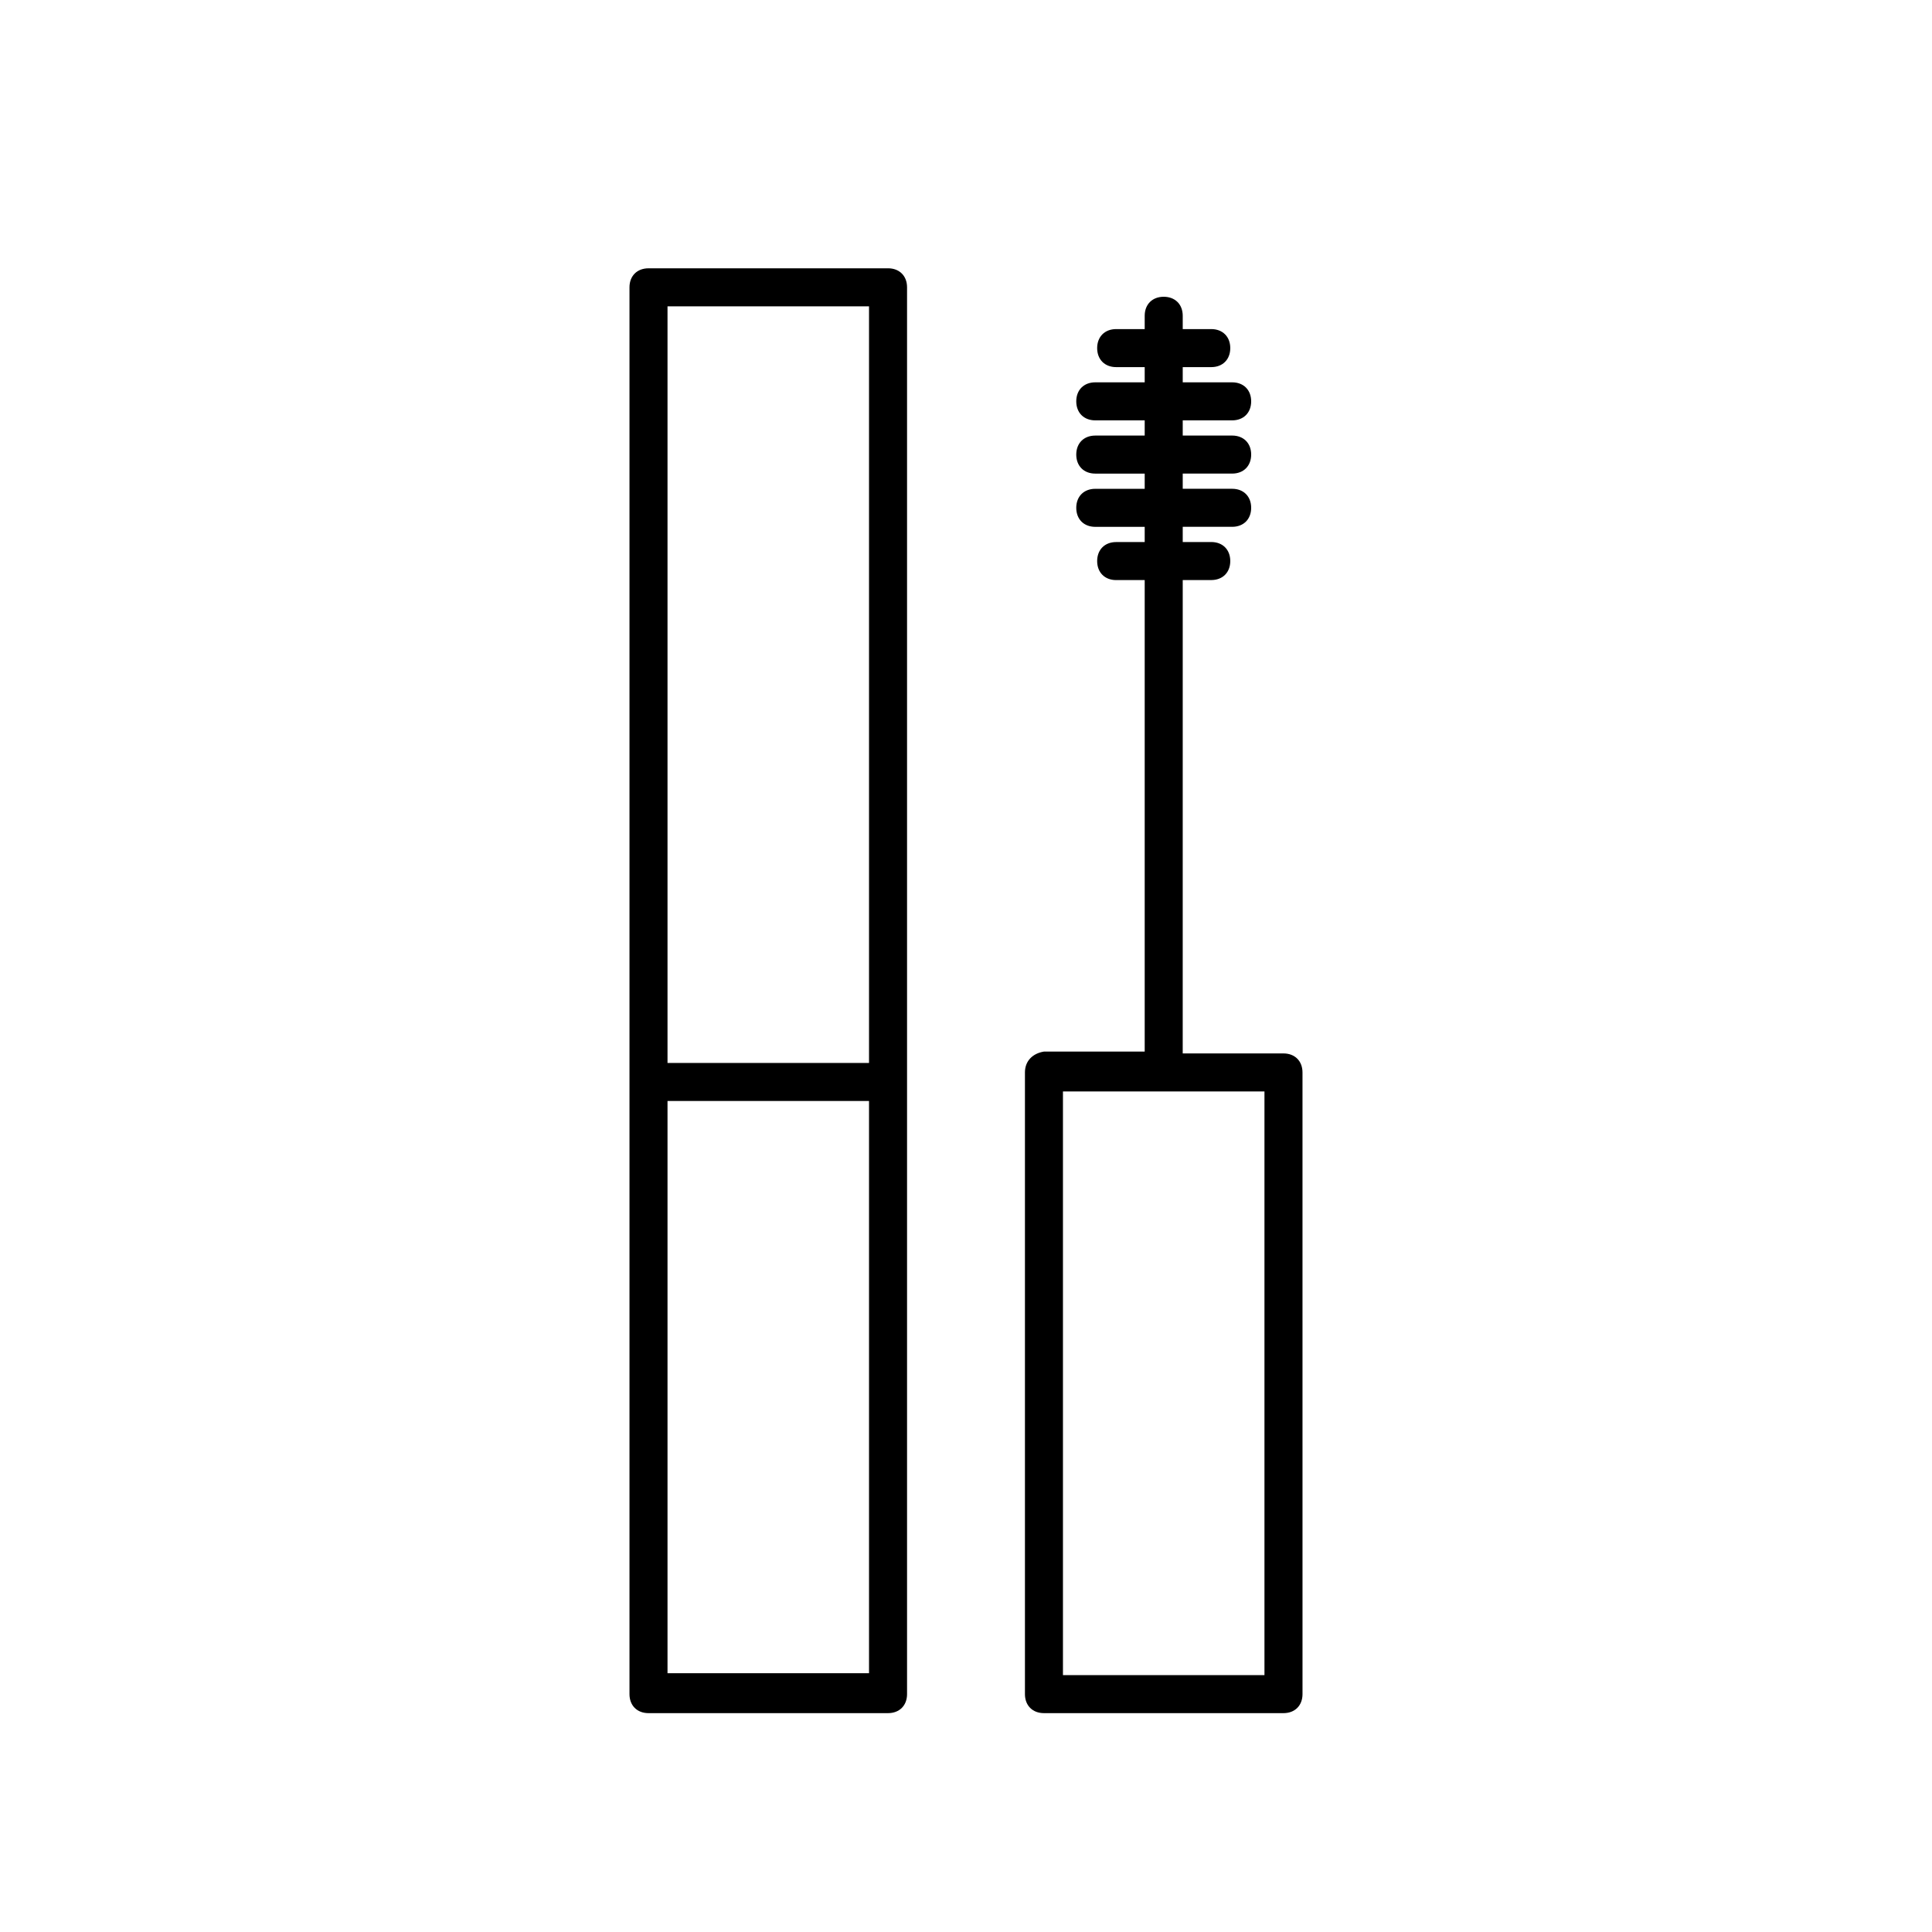
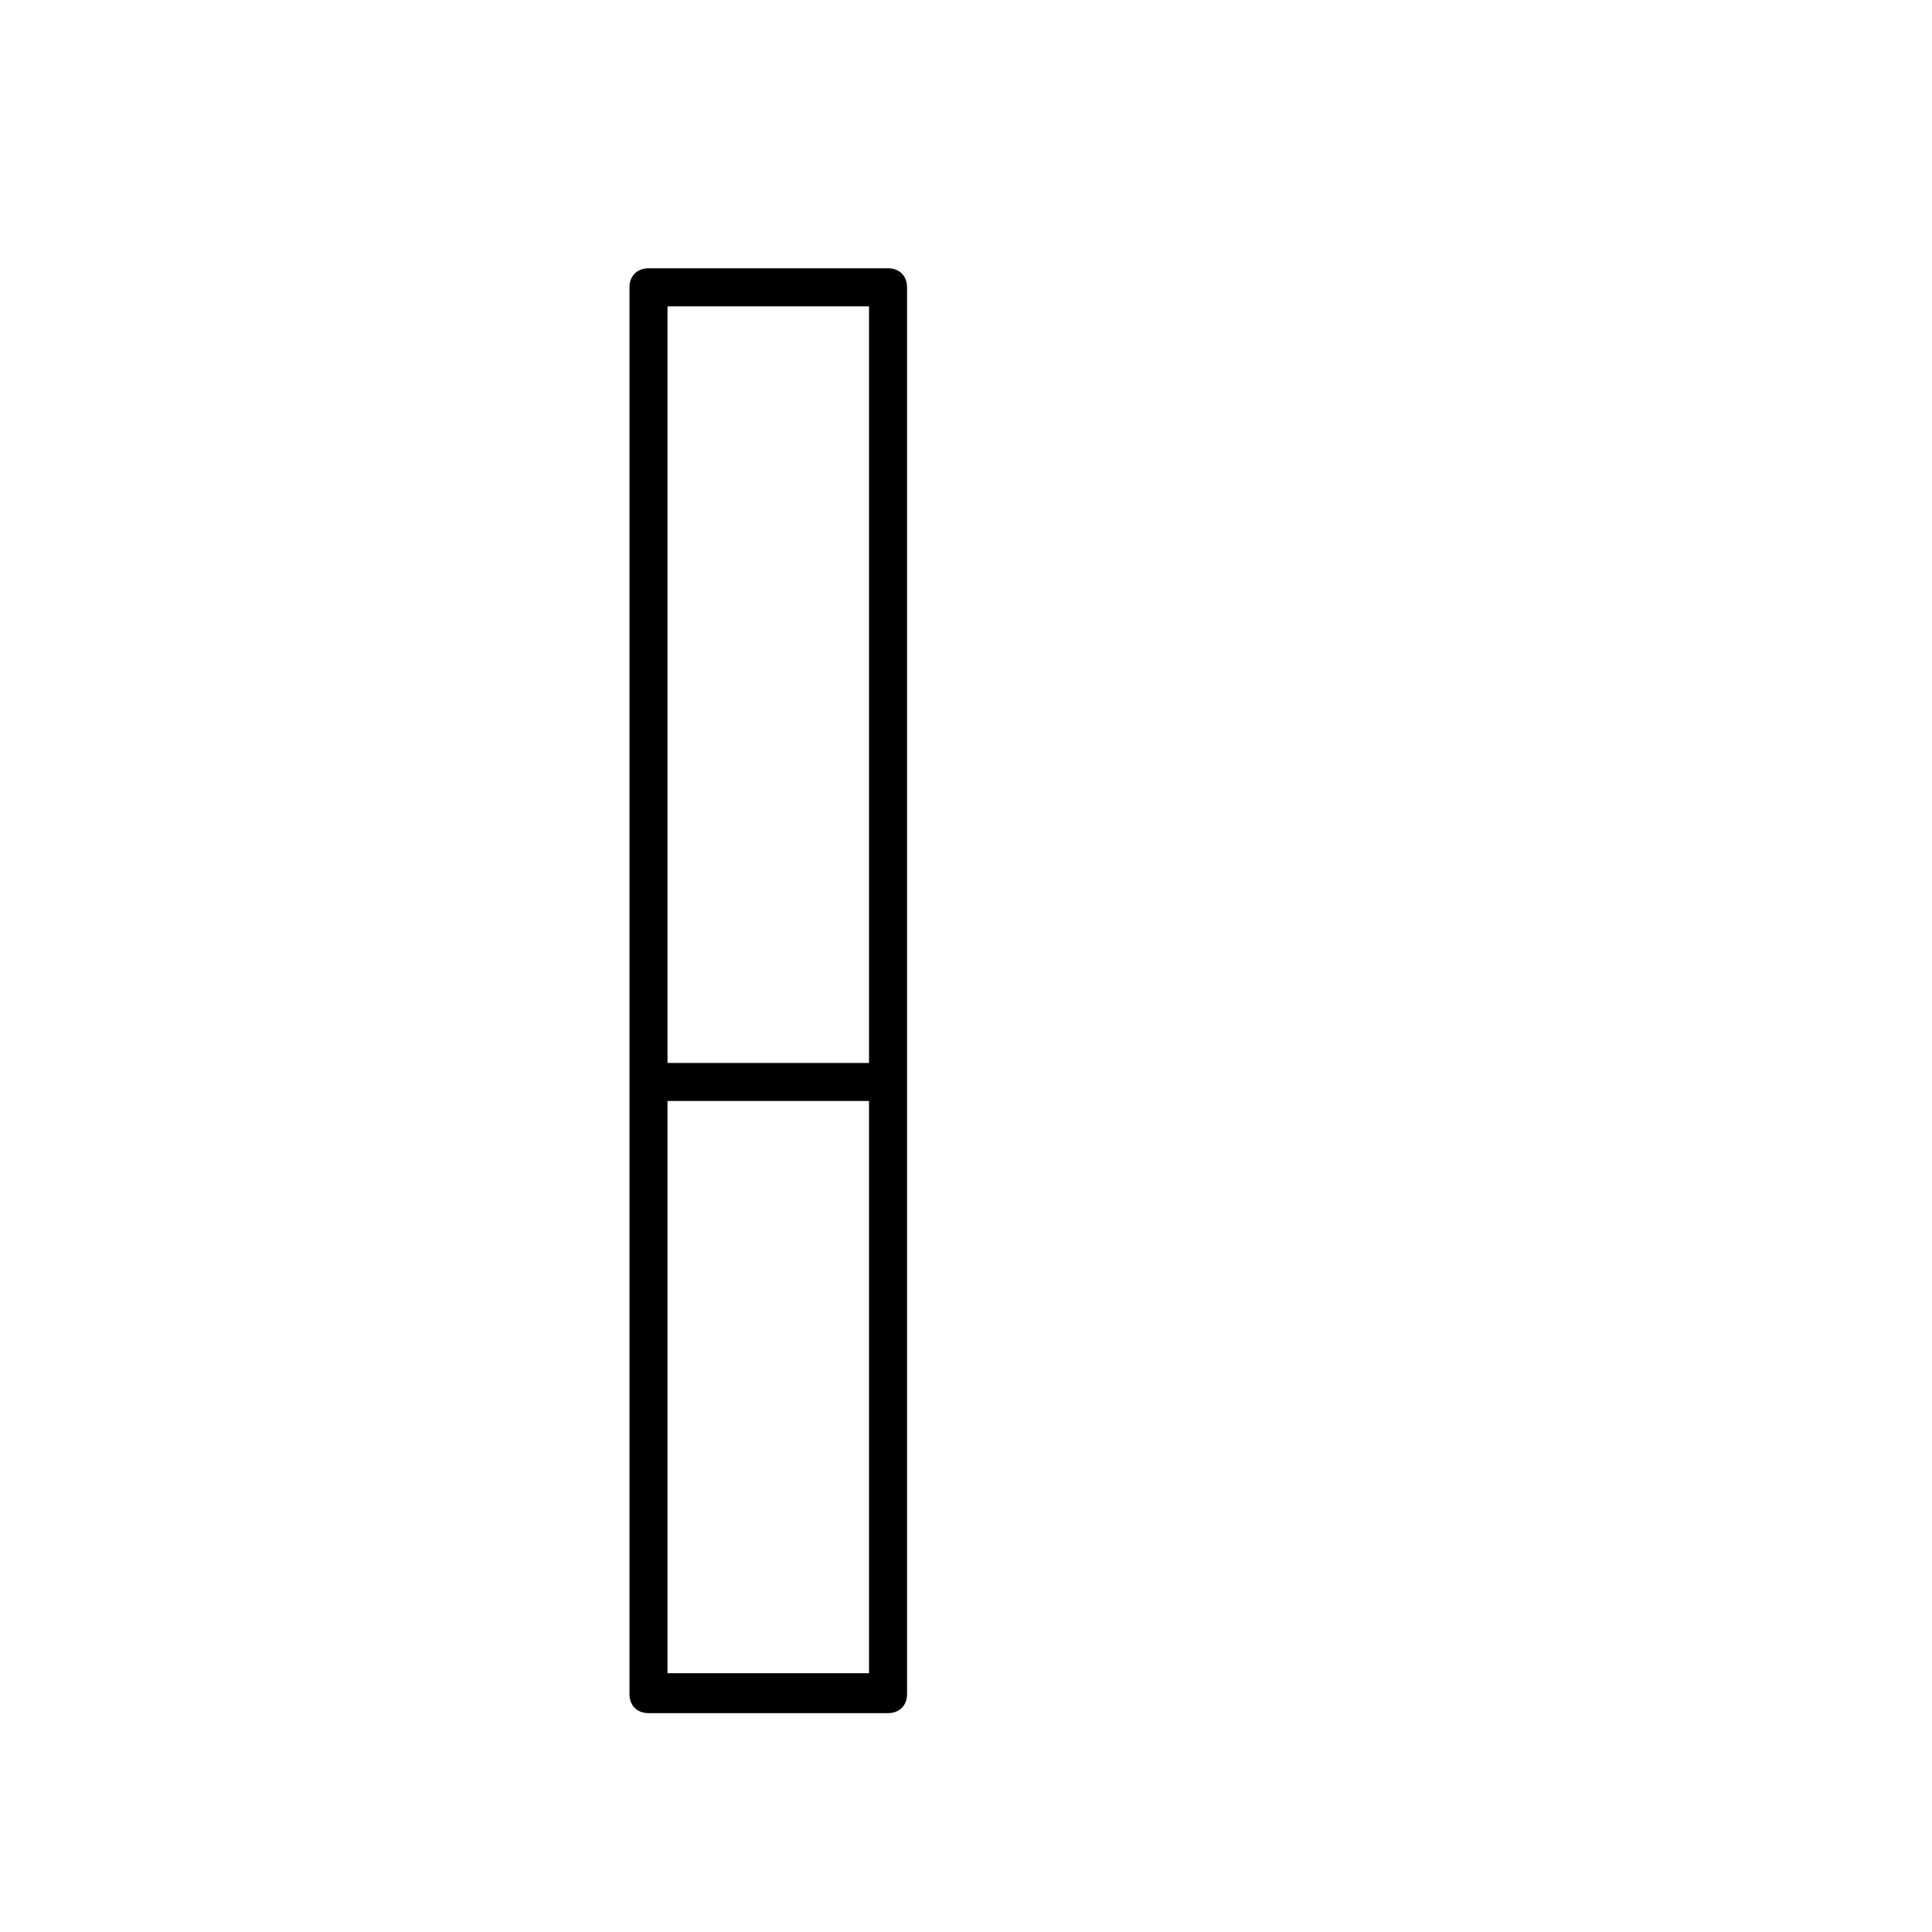
<svg xmlns="http://www.w3.org/2000/svg" fill="#000000" width="800px" height="800px" version="1.1" viewBox="144 144 512 512">
  <g>
-     <path d="m415.62 428.21v164.75c0 3.023 2.016 5.039 5.039 5.039h63.48c3.023 0 5.039-2.016 5.039-5.039l-0.004-164.75c0-3.023-2.016-5.039-5.039-5.039h-26.703l0.004-125.45h7.559c3.023 0 5.039-2.016 5.039-5.039s-2.016-5.039-5.039-5.039h-7.559v-4.031h13.098c3.023 0 5.039-2.016 5.039-5.039s-2.016-5.039-5.039-5.039h-13.098v-4.031l13.098 0.004c3.023 0 5.039-2.016 5.039-5.039 0-3.023-2.016-5.039-5.039-5.039h-13.098v-4.031l13.098 0.004c3.023 0 5.039-2.016 5.039-5.039 0-3.023-2.016-5.039-5.039-5.039h-13.098v-4.031h7.559c3.023 0 5.039-2.016 5.039-5.039 0-3.023-2.016-5.039-5.039-5.039h-7.559v-3.527c0-3.023-2.016-5.039-5.039-5.039-3.023 0-5.039 2.016-5.039 5.039v3.527h-7.559c-3.023 0-5.039 2.016-5.039 5.039 0 3.023 2.016 5.039 5.039 5.039h7.559v4.031h-13.098c-3.023 0-5.039 2.016-5.039 5.039 0 3.023 2.016 5.039 5.039 5.039h13.098v4.031h-13.098c-3.023 0-5.039 2.016-5.039 5.039 0 3.023 2.016 5.039 5.039 5.039h13.098v4.031h-13.098c-3.023 0-5.039 2.016-5.039 5.039 0 3.023 2.016 5.039 5.039 5.039h13.098v4.031h-7.559c-3.023 0-5.039 2.016-5.039 5.039 0 3.023 2.016 5.039 5.039 5.039h7.559v124.95h-26.703c-3.019 0.492-5.035 2.508-5.035 5.531zm10.074 5.039h53.402v154.67h-53.402z" />
    <path d="m310.82 220.14v372.82c0 3.023 2.016 5.039 5.039 5.039h63.48c3.023 0 5.039-2.016 5.039-5.039v-372.82c0-3.023-2.016-5.039-5.039-5.039l-63.48 0.004c-3.023 0-5.039 2.016-5.039 5.035zm10.078 215.63h53.402v151.65l-53.402-0.004zm0-210.59h53.402v200.52h-53.402z" />
  </g>
</svg>